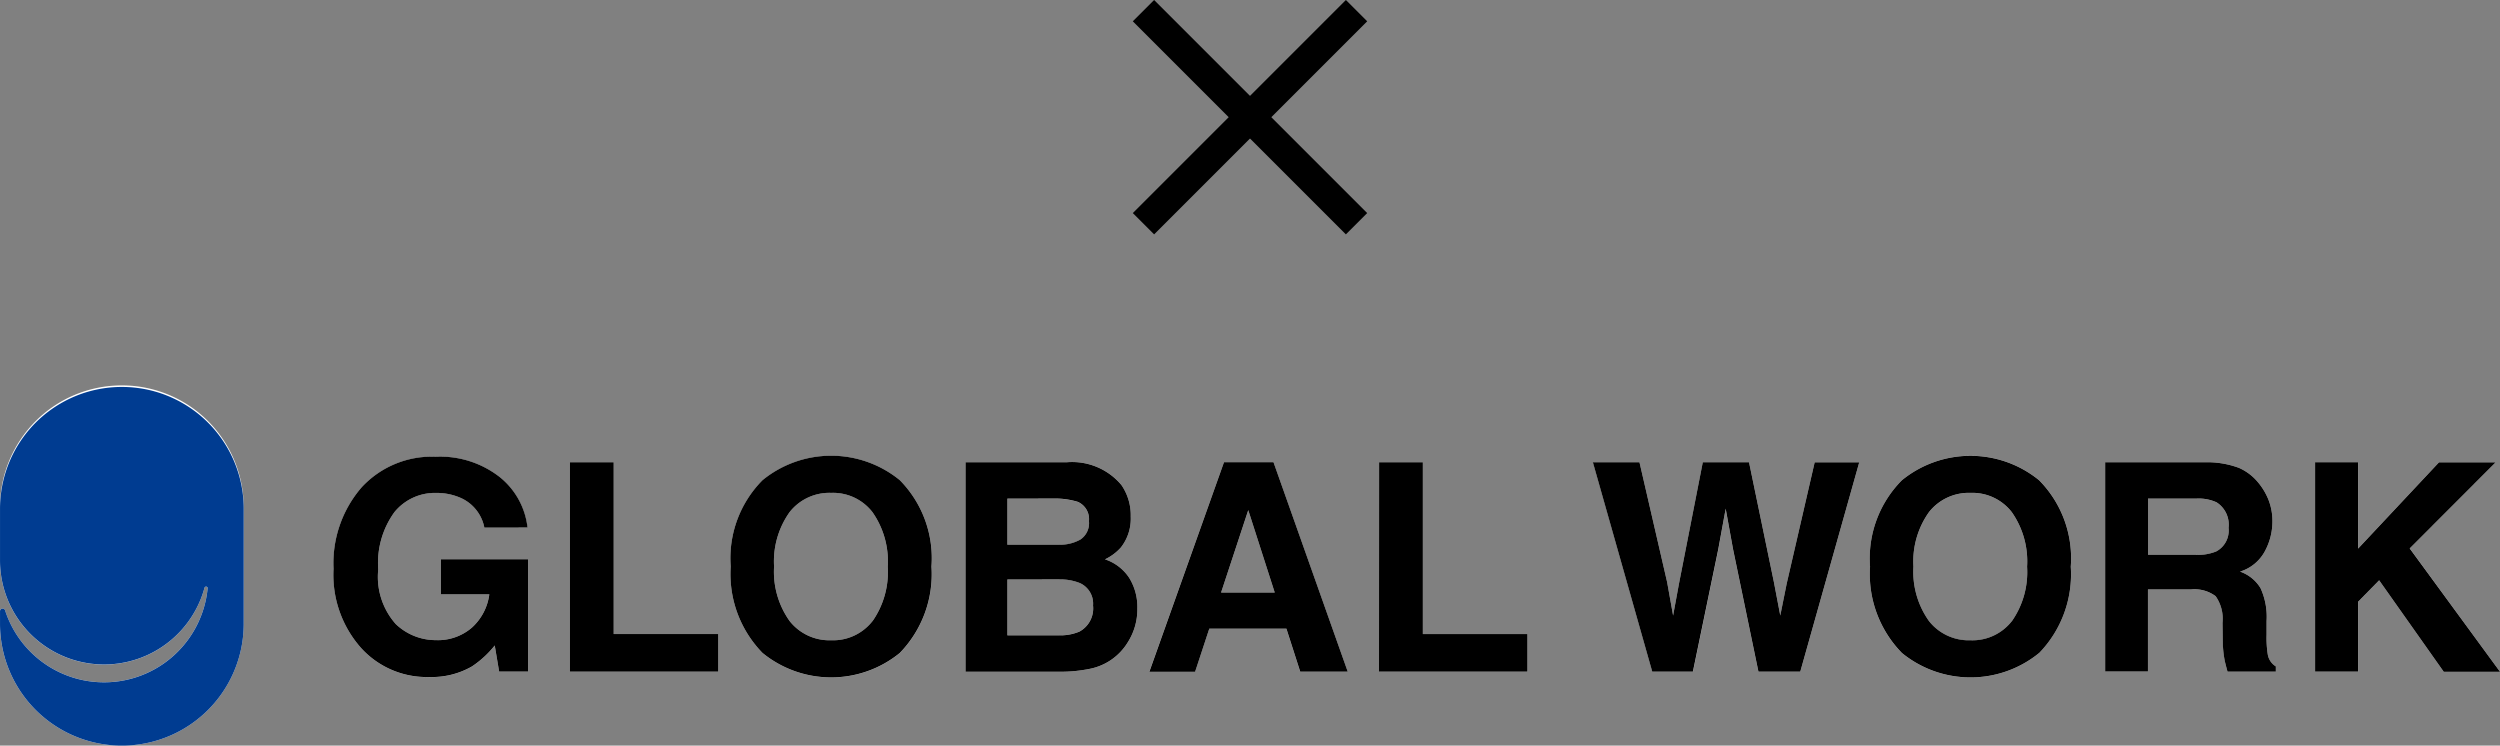
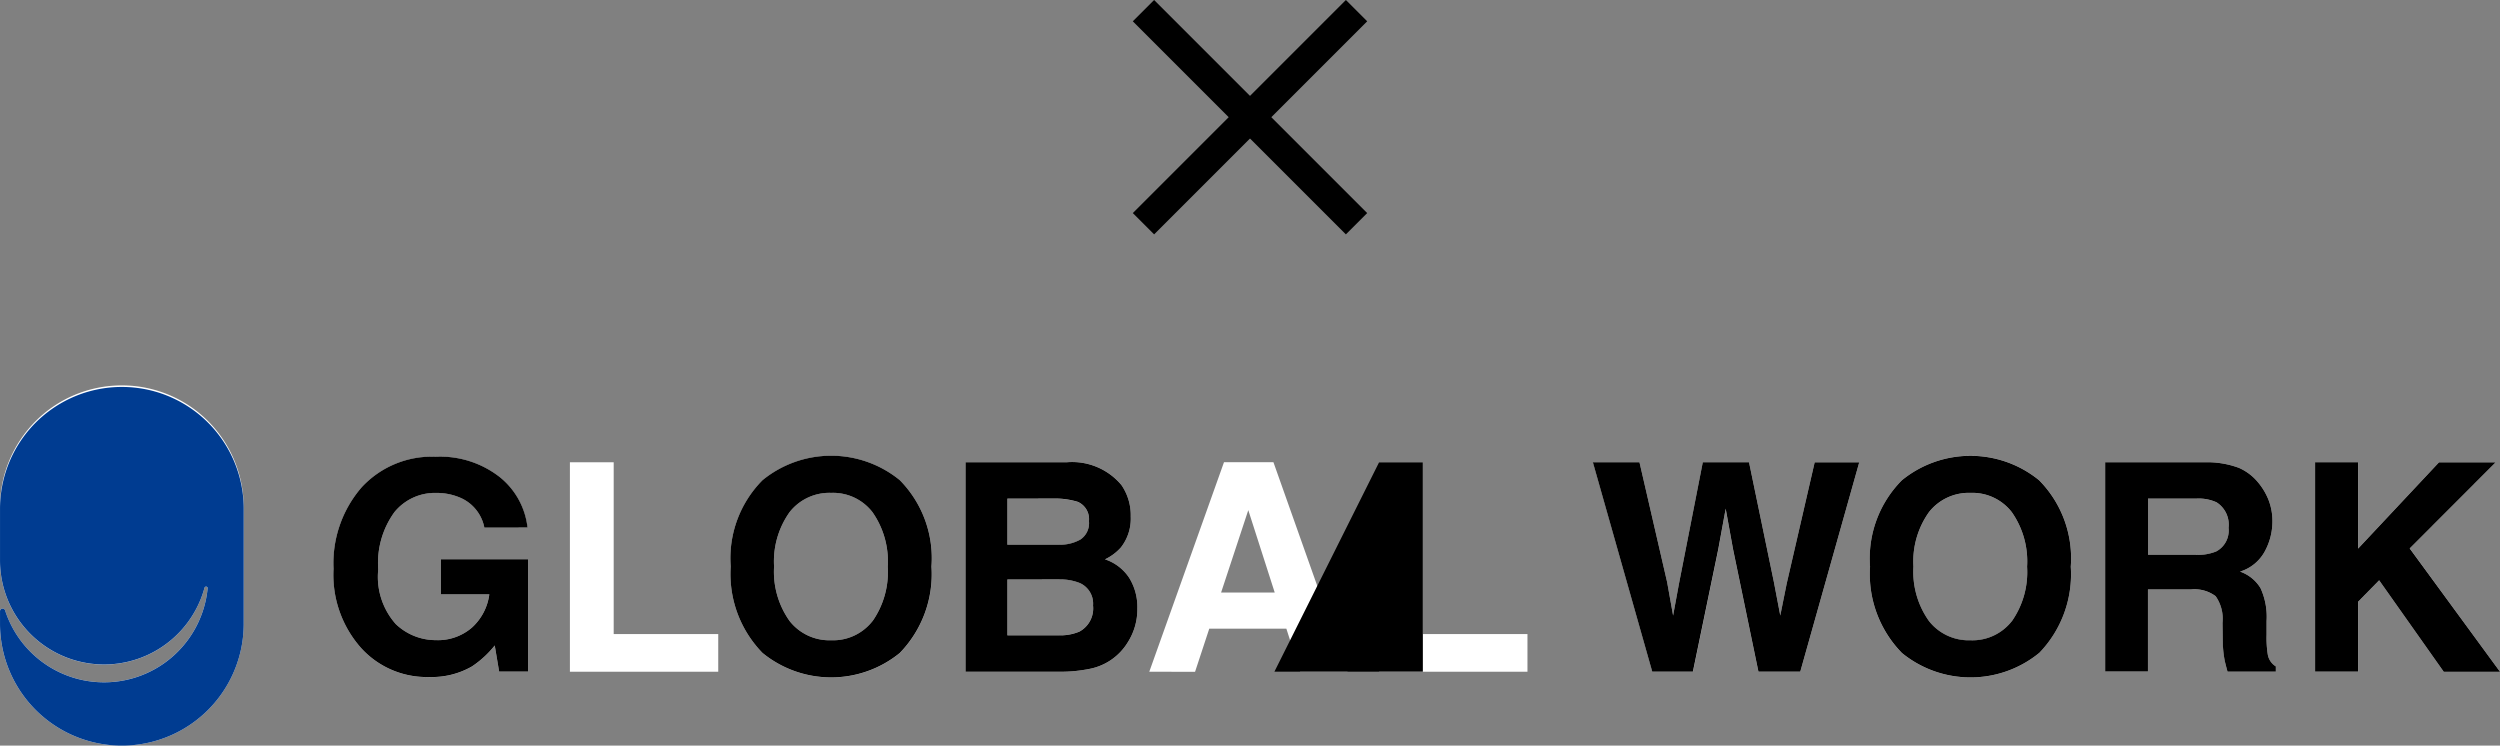
<svg xmlns="http://www.w3.org/2000/svg" width="128" height="38.176" viewBox="0 0 128 38.176">
  <rect x="0" y="0" width="128" height="38.176" fill="#808080" stroke="none" />
  <g id="logo_global_work_sp" transform="translate(-124 -77.189)">
    <g id="グループ_4025" data-name="グループ 4025" transform="translate(-563 -396)">
      <path id="合体_2" data-name="合体 2" d="M0,12.127v-.644a.133.133,0,0,1,.26-.041,5.329,5.329,0,0,0,10.371-1.13v0a.082.082,0,0,0-.161-.023A5.329,5.329,0,0,1,0,8.884V6.239a6.239,6.239,0,1,1,12.477,0v5.888A6.238,6.238,0,1,1,0,12.127Zm97.379,1.5A5.768,5.768,0,0,1,95.748,9.2a5.671,5.671,0,0,1,1.629-4.423,5.556,5.556,0,0,1,7.027,0A5.686,5.686,0,0,1,106.025,9.2a5.8,5.8,0,0,1-1.621,4.423l0,0a5.555,5.555,0,0,1-7.027,0Zm5.626-1.629v0a4.382,4.382,0,0,0,.782-2.794,4.391,4.391,0,0,0-.782-2.791,2.556,2.556,0,0,0-2.113-.987,2.592,2.592,0,0,0-2.124.98,4.349,4.349,0,0,0-.8,2.794,4.342,4.342,0,0,0,.8,2.794,2.588,2.588,0,0,0,2.124.98A2.555,2.555,0,0,0,103.005,11.993ZM39.044,13.622A5.782,5.782,0,0,1,37.415,9.2a5.671,5.671,0,0,1,1.629-4.422,5.557,5.557,0,0,1,7.028,0A5.69,5.69,0,0,1,47.693,9.2a5.8,5.8,0,0,1-1.621,4.423,5.557,5.557,0,0,1-7.028,0Zm5.627-1.629v0A4.386,4.386,0,0,0,45.453,9.2a4.4,4.4,0,0,0-.783-2.791,2.556,2.556,0,0,0-2.114-.987,2.59,2.59,0,0,0-2.123.98,4.352,4.352,0,0,0-.8,2.794,4.342,4.342,0,0,0,.8,2.794,2.59,2.59,0,0,0,2.123.98A2.556,2.556,0,0,0,44.67,11.993ZM21.985,14.855A4.536,4.536,0,0,1,18.5,13.38a5.629,5.629,0,0,1-1.418-4.058A5.944,5.944,0,0,1,18.511,5.15,4.885,4.885,0,0,1,22.3,3.579a4.958,4.958,0,0,1,3.281,1.036A3.856,3.856,0,0,1,27,7.2l-2.2,0a2.1,2.1,0,0,0-1.243-1.534,3.069,3.069,0,0,0-1.23-.241,2.675,2.675,0,0,0-2.129.98,4.438,4.438,0,0,0-.832,2.939,3.639,3.639,0,0,0,.9,2.8,2.965,2.965,0,0,0,2.051.82,2.667,2.667,0,0,0,1.848-.645,2.8,2.8,0,0,0,.887-1.7H22.574V8.824h4.466v5.754H25.556l-.225-1.338a5.166,5.166,0,0,1-1.163,1.071,4.112,4.112,0,0,1-2.047.546Zm103.133-.273L121.813,9.9l-1.078,1.1v3.587h-2.2l0-10.724h2.2V8.274l4.143-4.417h2.9l-4.4,4.407L128,14.582Zm-35.087,0-1.3-6.271-.377-2.072L87.98,8.311l-1.3,6.271H84.6L81.562,3.86l2.379,0L85.357,10l.306,1.709.309-1.675,1.212-6.175h2.367L90.825,10l.326,1.71.33-1.644,1.43-6.205h2.282L92.174,14.582Zm-19.421,0V3.857h2.241v8.795h5.355v1.93Zm-11.767,0L62.668,3.855H65.2L69,14.578H66.569l-.707-2.2H61.914l-.727,2.207Zm3.677-4.055h2.746L63.912,6.308ZM29.179,14.582V3.857h2.242v8.795h5.353v1.93Zm25.092,0H49.44V3.857h5.182A3.286,3.286,0,0,1,57.4,5a2.722,2.722,0,0,1,.493,1.637,2.4,2.4,0,0,1-.5,1.579,2.567,2.567,0,0,1-.818.612,2.384,2.384,0,0,1,1.238.945,2.835,2.835,0,0,1,.419,1.573,3.137,3.137,0,0,1-.476,1.709,2.948,2.948,0,0,1-1.971,1.382,7.367,7.367,0,0,1-1.46.146Zm-.054-4.726-2.639,0v2.859h2.6a2.52,2.52,0,0,0,1.086-.19,1.35,1.35,0,0,0,.7-1.339,1.151,1.151,0,0,0-.682-1.149,2.73,2.73,0,0,0-.989-.185ZM51.578,8.083h2.606a2.153,2.153,0,0,0,1.134-.266,1.01,1.01,0,0,0,.436-.942.961.961,0,0,0-.576-.989,4.073,4.073,0,0,0-1.266-.168H51.578Zm62.474,6.5c-.068-.237-.117-.429-.145-.575a5.247,5.247,0,0,1-.095-.924l-.015-1a2.014,2.014,0,0,0-.354-1.368,1.806,1.806,0,0,0-1.276-.342h-2.189v4.2h-2.19V3.857h5.129a4.637,4.637,0,0,1,1.692.277h0a2.635,2.635,0,0,1,1,.749,3.268,3.268,0,0,1,.539.9,2.976,2.976,0,0,1,.2,1.128,3.205,3.205,0,0,1-.386,1.5,2.158,2.158,0,0,1-1.273,1.044,1.988,1.988,0,0,1,1.05.847,3.513,3.513,0,0,1,.31,1.677V12.7a5.406,5.406,0,0,0,.061,1,.889.889,0,0,0,.413.612v.269ZM109.978,8.6h2.412a2.559,2.559,0,0,0,1.077-.174,1.207,1.207,0,0,0,.635-1.208,1.353,1.353,0,0,0-.615-1.308,2.2,2.2,0,0,0-1.036-.191h-2.474Z" transform="translate(687 493)" fill="#fff" />
      <g id="logo_gw" transform="translate(687 493)">
        <path id="パス_1" data-name="パス 1" d="M.26,11.44a.133.133,0,0,0-.26.041v.644a6.238,6.238,0,1,0,12.477,0V6.237A6.238,6.238,0,1,0,0,6.237V8.882a5.329,5.329,0,0,0,10.47,1.4.082.082,0,0,1,.161.023v0A5.328,5.328,0,0,1,.26,11.44" transform="translate(0.001 0.002)" fill="#003c91" />
        <path id="パス_2" data-name="パス 2" d="M73.612,17.427a2.1,2.1,0,0,0-1.243-1.534,3.061,3.061,0,0,0-1.229-.241,2.674,2.674,0,0,0-2.129.979,4.438,4.438,0,0,0-.832,2.938,3.64,3.64,0,0,0,.9,2.8,2.965,2.965,0,0,0,2.052.82,2.664,2.664,0,0,0,1.848-.645,2.792,2.792,0,0,0,.887-1.7H71.387V19.049h4.465V24.8H74.369l-.225-1.338a5.157,5.157,0,0,1-1.163,1.071,4.11,4.11,0,0,1-2.183.544A4.536,4.536,0,0,1,67.309,23.6a5.631,5.631,0,0,1-1.418-4.058,5.946,5.946,0,0,1,1.433-4.172,4.886,4.886,0,0,1,3.79-1.571A4.958,4.958,0,0,1,74.4,14.84a3.86,3.86,0,0,1,1.421,2.585Z" transform="translate(-48.813 -10.225)" />
-         <path id="パス_3" data-name="パス 3" d="M112.6,14.879h2.242v8.795h5.353V25.6H112.6Z" transform="translate(-83.421 -11.022)" />
        <path id="パス_4" data-name="パス 4" d="M151.64,22.078a4.391,4.391,0,0,0,.783-2.794,4.395,4.395,0,0,0-.783-2.791,2.555,2.555,0,0,0-2.114-.987,2.59,2.59,0,0,0-2.123.979,4.352,4.352,0,0,0-.8,2.794,4.346,4.346,0,0,0,.8,2.794,2.59,2.59,0,0,0,2.123.979,2.559,2.559,0,0,0,2.114-.979m1.4,1.629a5.557,5.557,0,0,1-7.028,0,5.783,5.783,0,0,1-1.629-4.423,5.672,5.672,0,0,1,1.629-4.423,5.557,5.557,0,0,1,7.028,0,5.689,5.689,0,0,1,1.621,4.423,5.8,5.8,0,0,1-1.621,4.423" transform="translate(-106.97 -10.082)" />
        <path id="パス_5" data-name="パス 5" d="M192.926,20.879v2.859h2.6a2.523,2.523,0,0,0,1.086-.189,1.35,1.35,0,0,0,.7-1.339,1.151,1.151,0,0,0-.682-1.15,2.72,2.72,0,0,0-1.072-.184Zm0-4.139V19.1h2.606a2.156,2.156,0,0,0,1.134-.266,1.011,1.011,0,0,0,.436-.942.961.961,0,0,0-.576-.989,4.053,4.053,0,0,0-1.266-.168Zm5.822-.72a2.726,2.726,0,0,1,.493,1.637,2.393,2.393,0,0,1-.5,1.579,2.562,2.562,0,0,1-.818.612,2.387,2.387,0,0,1,1.238.945,2.836,2.836,0,0,1,.419,1.573,3.137,3.137,0,0,1-.477,1.709,2.946,2.946,0,0,1-1.971,1.382,7.351,7.351,0,0,1-1.516.146h-4.831V14.878h5.182a3.288,3.288,0,0,1,2.778,1.142" transform="translate(-141.348 -11.021)" />
-         <path id="パス_6" data-name="パス 6" d="M230.749,21.548h2.746l-1.355-4.219Zm.148-6.672h2.535l3.8,10.722H234.8l-.707-2.2h-3.948l-.727,2.208h-2.343Z" transform="translate(-168.229 -11.021)" />
-         <path id="パス_7" data-name="パス 7" d="M272.485,14.879h2.24v8.795h5.355V25.6h-7.6Z" transform="translate(-201.875 -11.022)" />
+         <path id="パス_7" data-name="パス 7" d="M272.485,14.879h2.24v8.795V25.6h-7.6Z" transform="translate(-201.875 -11.022)" />
        <path id="パス_8" data-name="パス 8" d="M317.128,14.879l1.416,6.139.306,1.709.309-1.675,1.211-6.174h2.367l1.274,6.139.326,1.71.331-1.644,1.43-6.2h2.282L325.361,25.6h-2.142l-1.3-6.271-.377-2.073-.379,2.073-1.3,6.271h-2.081l-3.04-10.722Z" transform="translate(-233.187 -11.022)" />
        <path id="パス_9" data-name="パス 9" d="M376.757,22.081a4.387,4.387,0,0,0,.782-2.794,4.392,4.392,0,0,0-.782-2.791,2.554,2.554,0,0,0-2.113-.987,2.591,2.591,0,0,0-2.124.979,4.35,4.35,0,0,0-.8,2.794,4.346,4.346,0,0,0,.8,2.794,2.59,2.59,0,0,0,2.124.979,2.557,2.557,0,0,0,2.113-.979m1.4,1.629a5.556,5.556,0,0,1-7.027,0,5.769,5.769,0,0,1-1.631-4.419,5.672,5.672,0,0,1,1.629-4.423,5.556,5.556,0,0,1,7.027,0,5.686,5.686,0,0,1,1.621,4.423,5.8,5.8,0,0,1-1.621,4.423" transform="translate(-273.752 -10.084)" />
        <path id="パス_10" data-name="パス 10" d="M418.148,16.738v2.88h2.412a2.555,2.555,0,0,0,1.077-.174,1.207,1.207,0,0,0,.635-1.207,1.353,1.353,0,0,0-.615-1.309,2.2,2.2,0,0,0-1.036-.19Zm4.631-1.584a2.638,2.638,0,0,1,1,.749,3.26,3.26,0,0,1,.539.9,2.982,2.982,0,0,1,.2,1.128,3.21,3.21,0,0,1-.386,1.5,2.16,2.16,0,0,1-1.273,1.044,1.988,1.988,0,0,1,1.05.847,3.515,3.515,0,0,1,.31,1.677v.719a5.357,5.357,0,0,0,.061,1,.89.89,0,0,0,.413.612V25.6h-2.473q-.1-.356-.146-.575a5.267,5.267,0,0,1-.095-.924l-.015-1a2.015,2.015,0,0,0-.354-1.368,1.806,1.806,0,0,0-1.276-.342h-2.189v4.2h-2.19V14.877h5.129a4.64,4.64,0,0,1,1.692.277" transform="translate(-308.17 -11.02)" />
        <path id="パス_11" data-name="パス 11" d="M457.421,14.879h2.2V19.3l4.143-4.417h2.9l-4.4,4.407,4.626,6.318h-2.881L460.7,20.922l-1.079,1.1V25.6h-2.2Z" transform="translate(-338.888 -11.022)" />
      </g>
    </g>
    <g id="グループ_4031" data-name="グループ 4031" transform="translate(182 77.189)">
      <rect id="長方形_2678" data-name="長方形 2678" width="15.428" height="1.543" transform="translate(1.091 0) rotate(45)" />
      <rect id="長方形_2679" data-name="長方形 2679" width="15.428" height="1.543" transform="translate(12 1.091) rotate(135)" />
    </g>
  </g>
</svg>